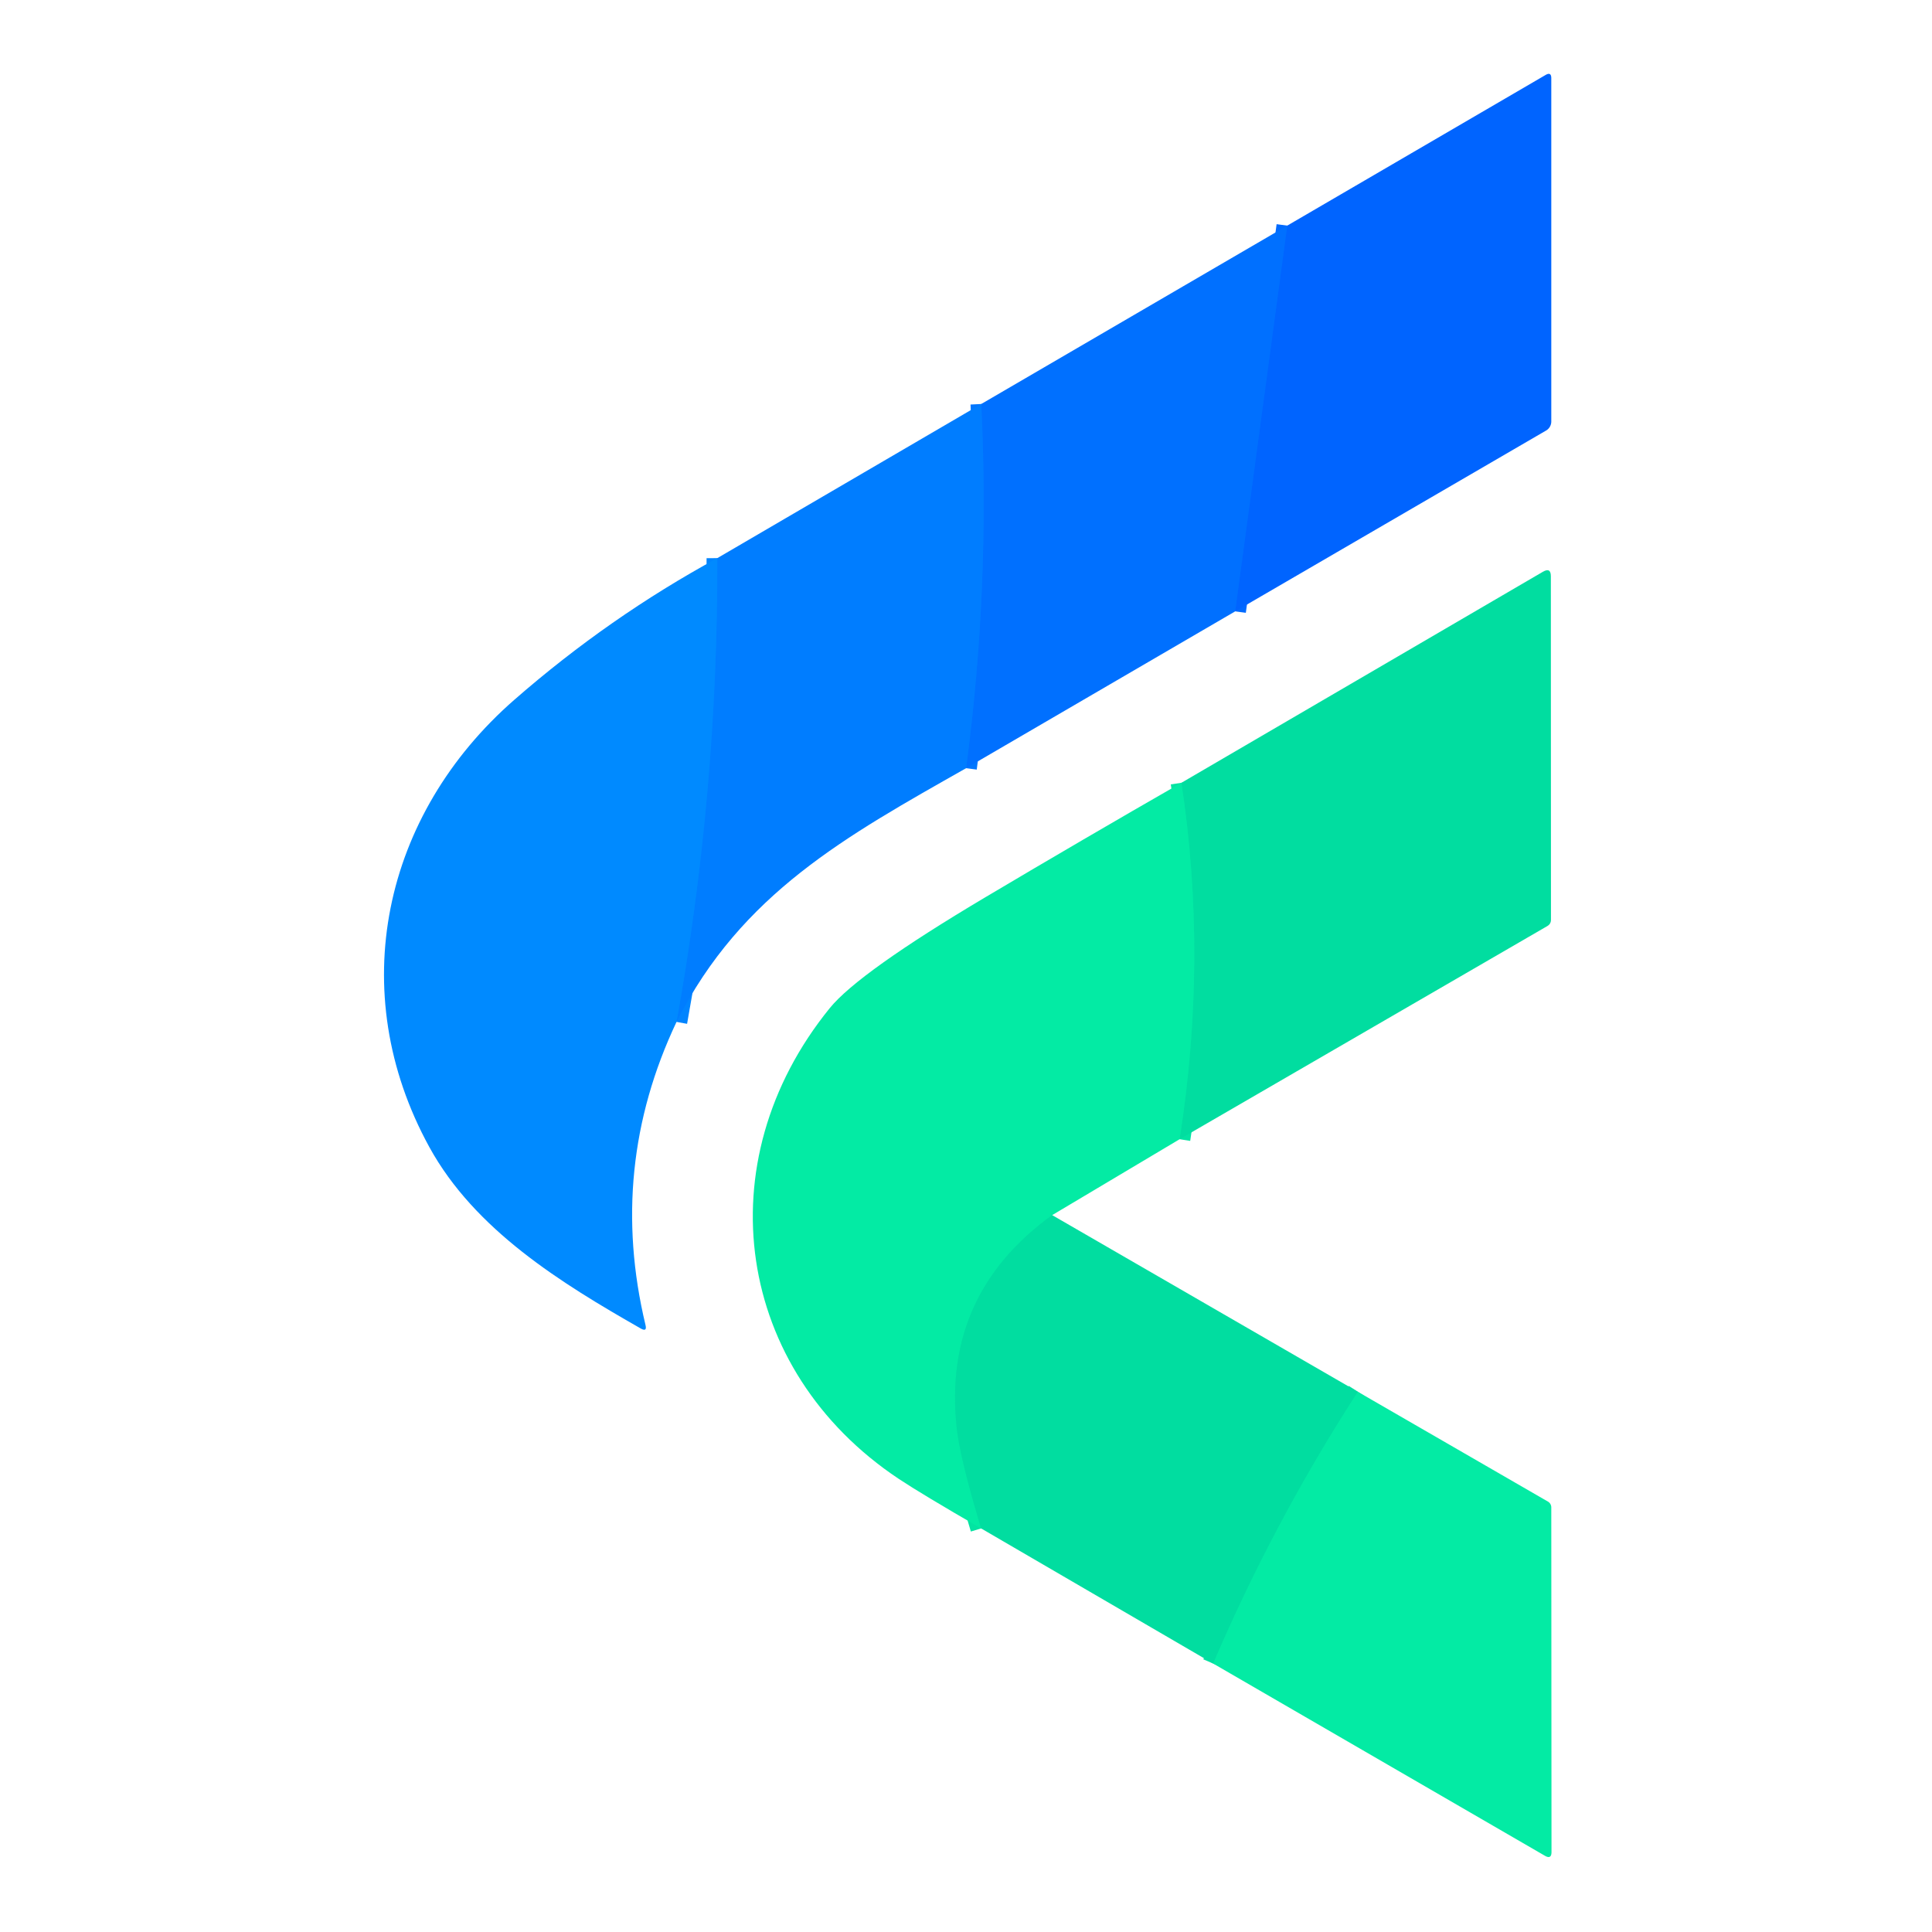
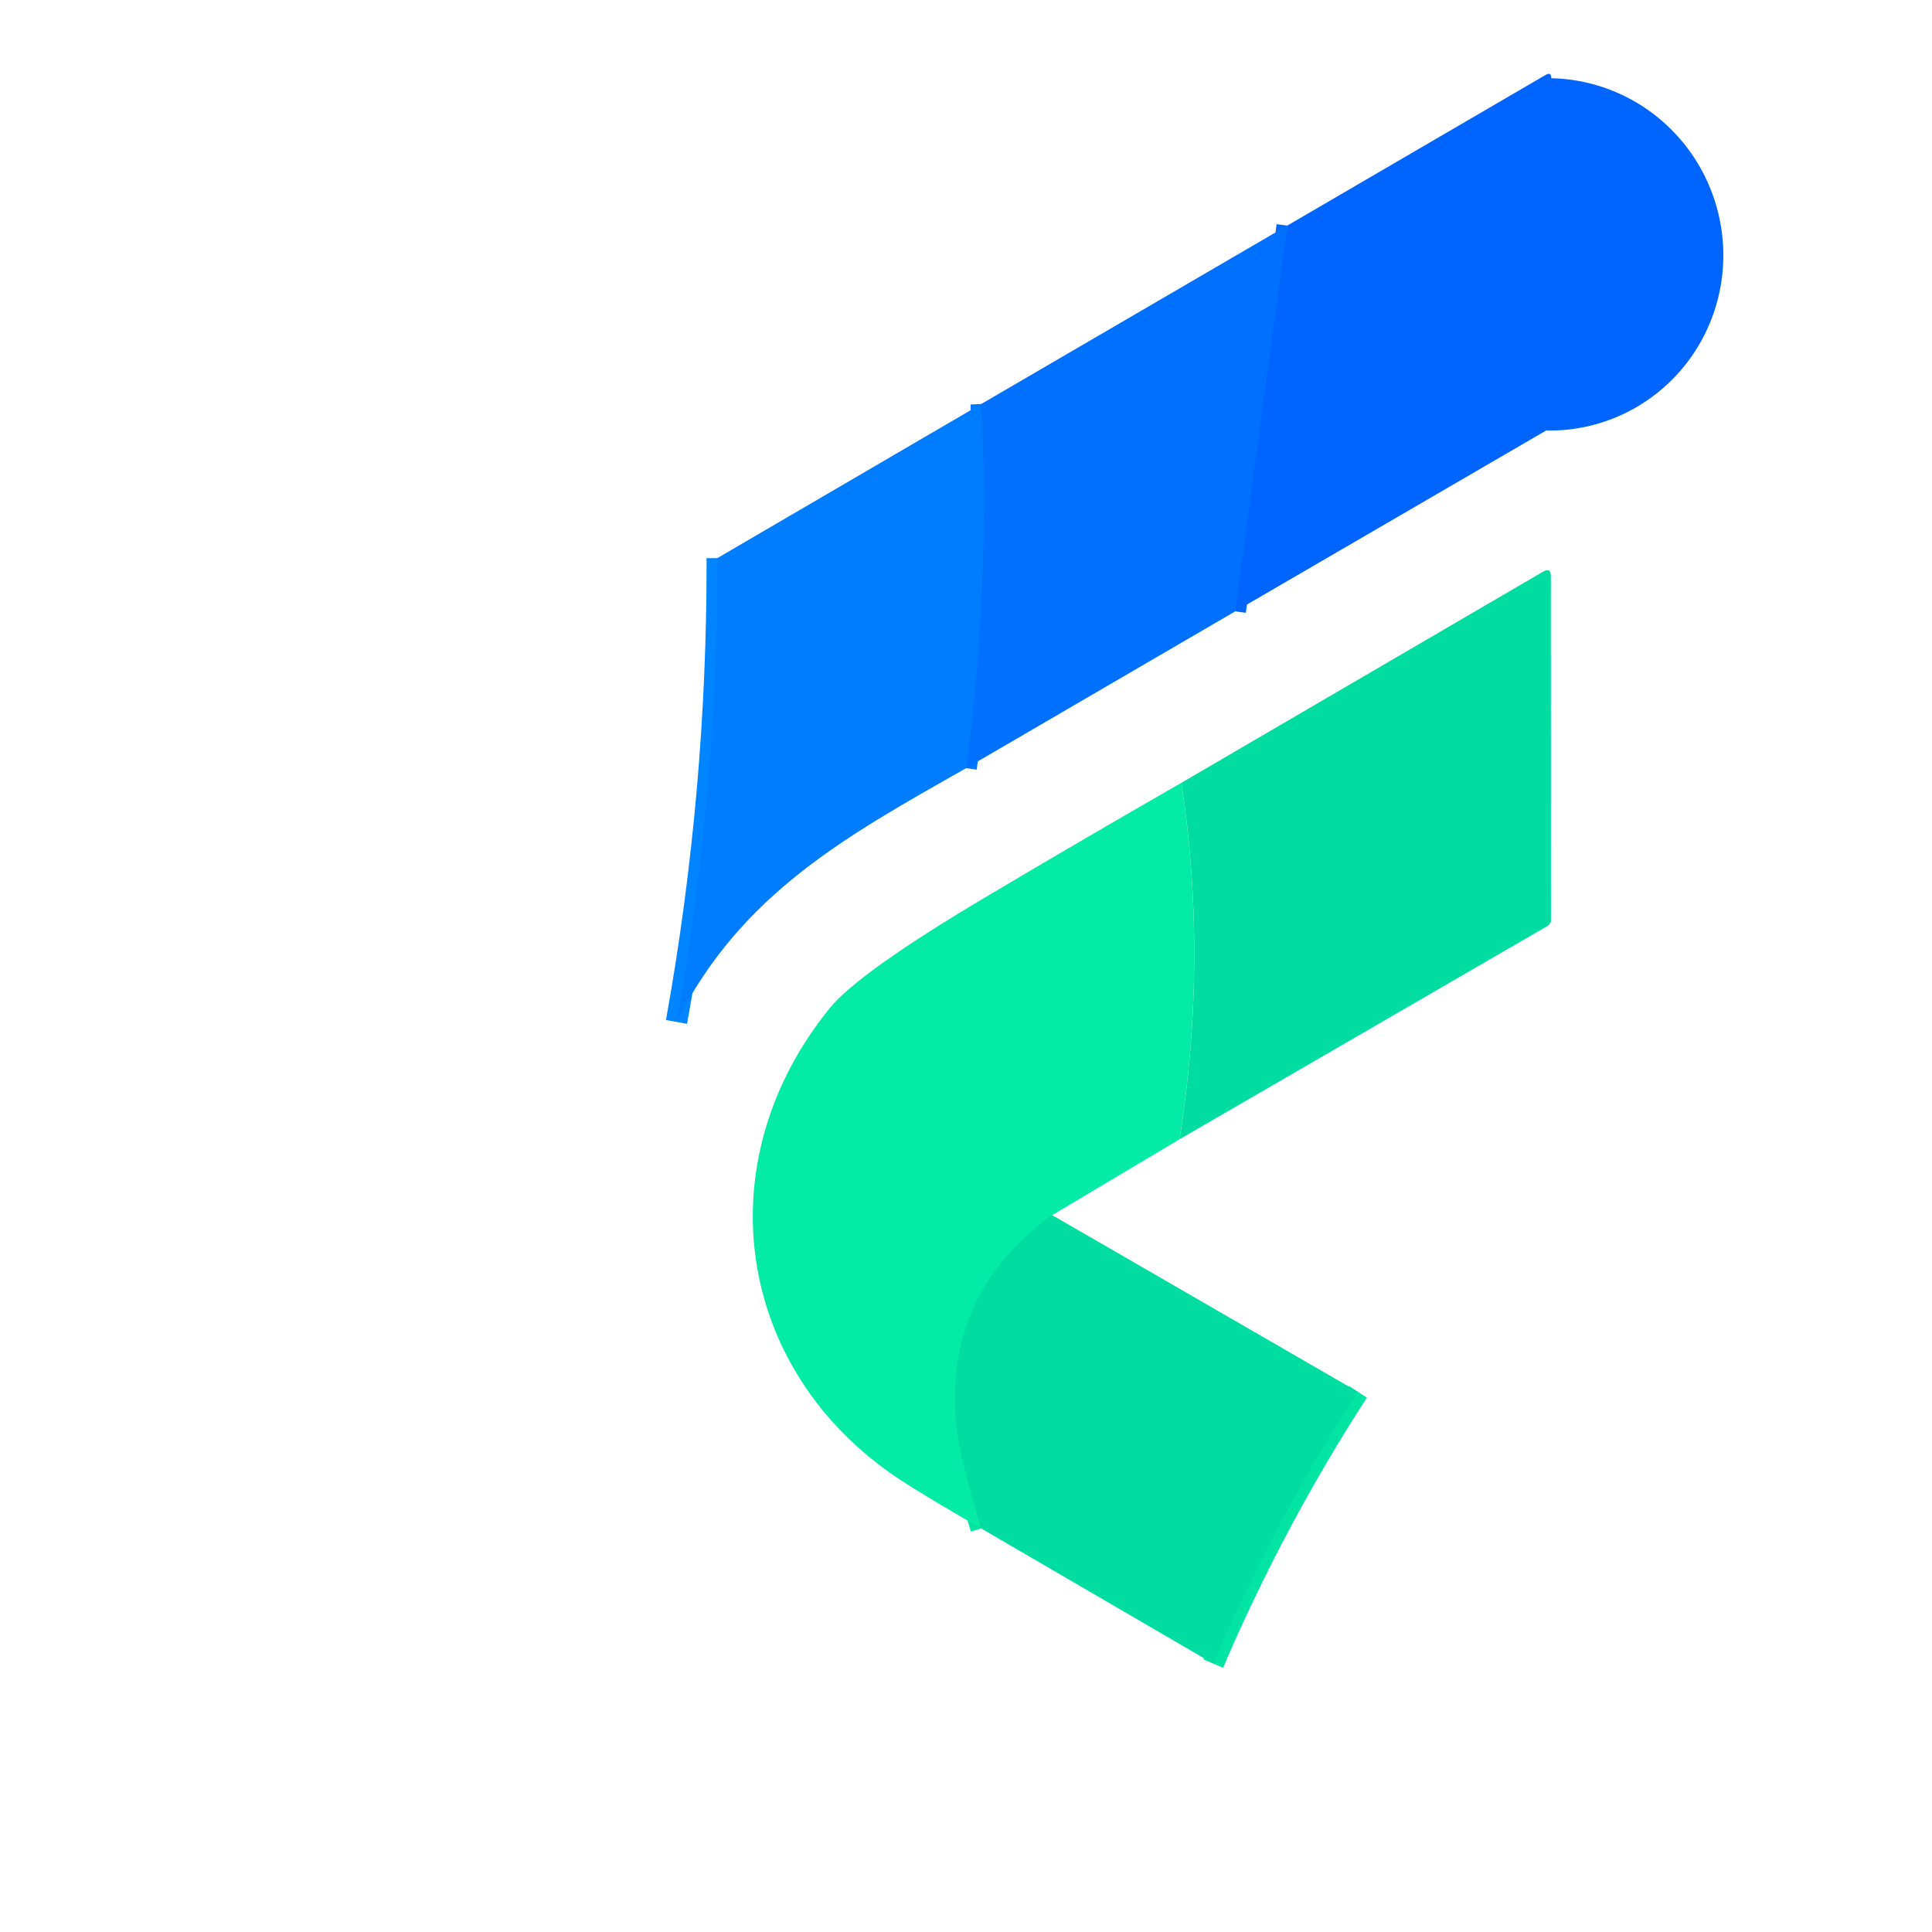
<svg xmlns="http://www.w3.org/2000/svg" version="1.1" viewBox="0.00 0.00 180.00 180.00">
  <g stroke-width="2.00" fill="none" stroke-linecap="butt">
    <path stroke="#006aff" vector-effect="non-scaling-stroke" d="   M 115.08 56.96   L 119.93 21.02" />
    <path stroke="#0077ff" vector-effect="non-scaling-stroke" d="   M 90.01 71.57   Q 92.26 54.68 91.42 37.64" />
    <path stroke="#0084ff" vector-effect="non-scaling-stroke" d="   M 63.03 95.21   Q 66.88 73.87 66.83 52.00" />
-     <path stroke="#02e4a2" vector-effect="non-scaling-stroke" d="   M 109.90 106.14   Q 112.55 89.27 110.07 72.93" />
    <path stroke="#02e4a2" vector-effect="non-scaling-stroke" d="   M 98.03 113.21   Q 87.81 120.59 89.13 132.99   Q 89.43 135.84 91.41 142.40" />
    <path stroke="#02e4a2" vector-effect="non-scaling-stroke" d="   M 126.51 129.67   Q 118.70 141.74 113.03 154.99" />
  </g>
-   <path fill="#0064ff" d="   M 115.08 56.96   L 119.93 21.02   L 143.99 6.99   Q 144.53 6.67 144.53 7.29   L 144.53 39.27   A 0.98 0.97 75.0 0 1 144.05 40.11   L 115.08 56.96   Z" />
+   <path fill="#0064ff" d="   M 115.08 56.96   L 119.93 21.02   L 143.99 6.99   Q 144.53 6.67 144.53 7.29   A 0.98 0.97 75.0 0 1 144.05 40.11   L 115.08 56.96   Z" />
  <path fill="#0070ff" d="   M 119.93 21.02   L 115.08 56.96   L 90.01 71.57   Q 92.26 54.68 91.42 37.64   L 119.93 21.02   Z" />
  <path fill="#007dff" d="   M 91.42 37.64   Q 92.26 54.68 90.01 71.57   C 78.87 77.89 69.09 83.22 63.03 95.21   Q 66.88 73.87 66.83 52.00   L 91.42 37.64   Z" />
-   <path fill="#008aff" d="   M 66.83 52.00   Q 66.88 73.87 63.03 95.21   Q 56.62 108.76 60.14 123.45   Q 60.30 124.11 59.71 123.78   C 52.27 119.54 44.23 114.58 40.00 106.87   C 32.05 92.37 35.67 75.88 47.94 65.18   Q 56.75 57.49 66.83 52.00   Z" />
  <path fill="#01dda0" d="   M 109.90 106.14   Q 112.55 89.27 110.07 72.93   L 143.75 53.27   Q 144.49 52.84 144.49 53.69   L 144.50 85.69   Q 144.50 86.08 144.16 86.28   L 109.90 106.14   Z" />
  <path fill="#03eba4" d="   M 109.90 106.14   L 98.03 113.21   Q 87.81 120.59 89.13 132.99   Q 89.43 135.84 91.41 142.40   Q 85.90 139.22 83.73 137.78   C 68.54 127.67 65.62 108.32 77.31 93.92   Q 80.00 90.61 91.81 83.59   Q 100.87 78.21 110.07 72.93   Q 112.55 89.27 109.90 106.14   Z" />
  <path fill="#01dda0" d="   M 98.03 113.21   L 126.51 129.67   Q 118.70 141.74 113.03 154.99   L 91.41 142.40   Q 89.43 135.84 89.13 132.99   Q 87.81 120.59 98.03 113.21   Z" />
-   <path fill="#03eba4" d="   M 126.51 129.67   L 144.22 139.90   A 0.63 0.62 -75.0 0 1 144.53 140.44   L 144.55 172.54   Q 144.55 173.25 143.94 172.90   L 113.03 154.99   Q 118.70 141.74 126.51 129.67   Z" />
</svg>